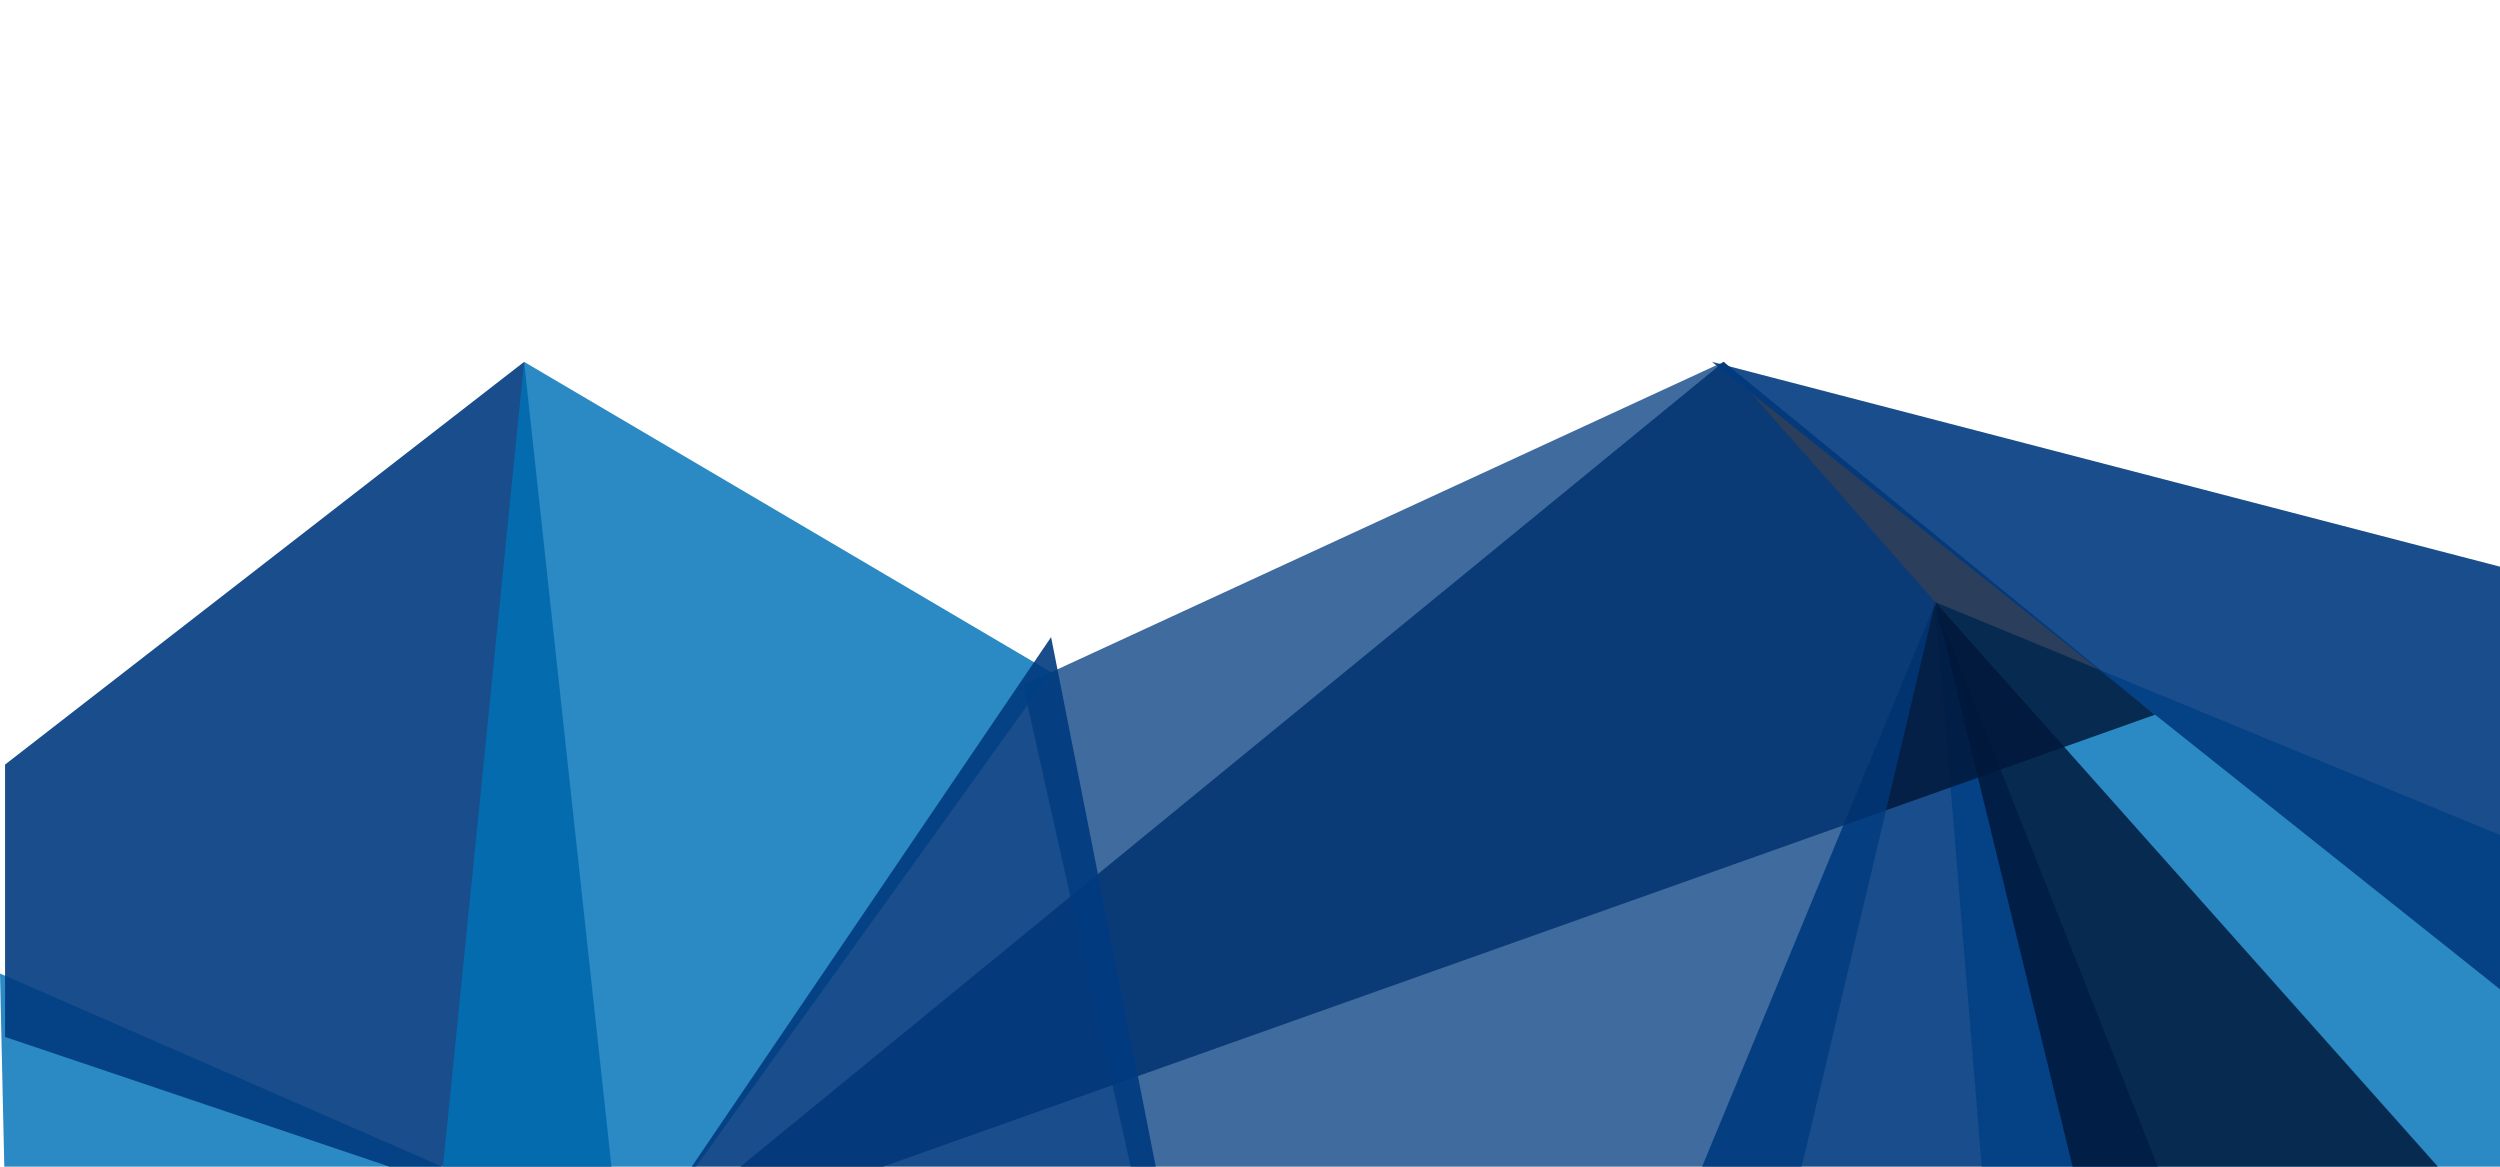
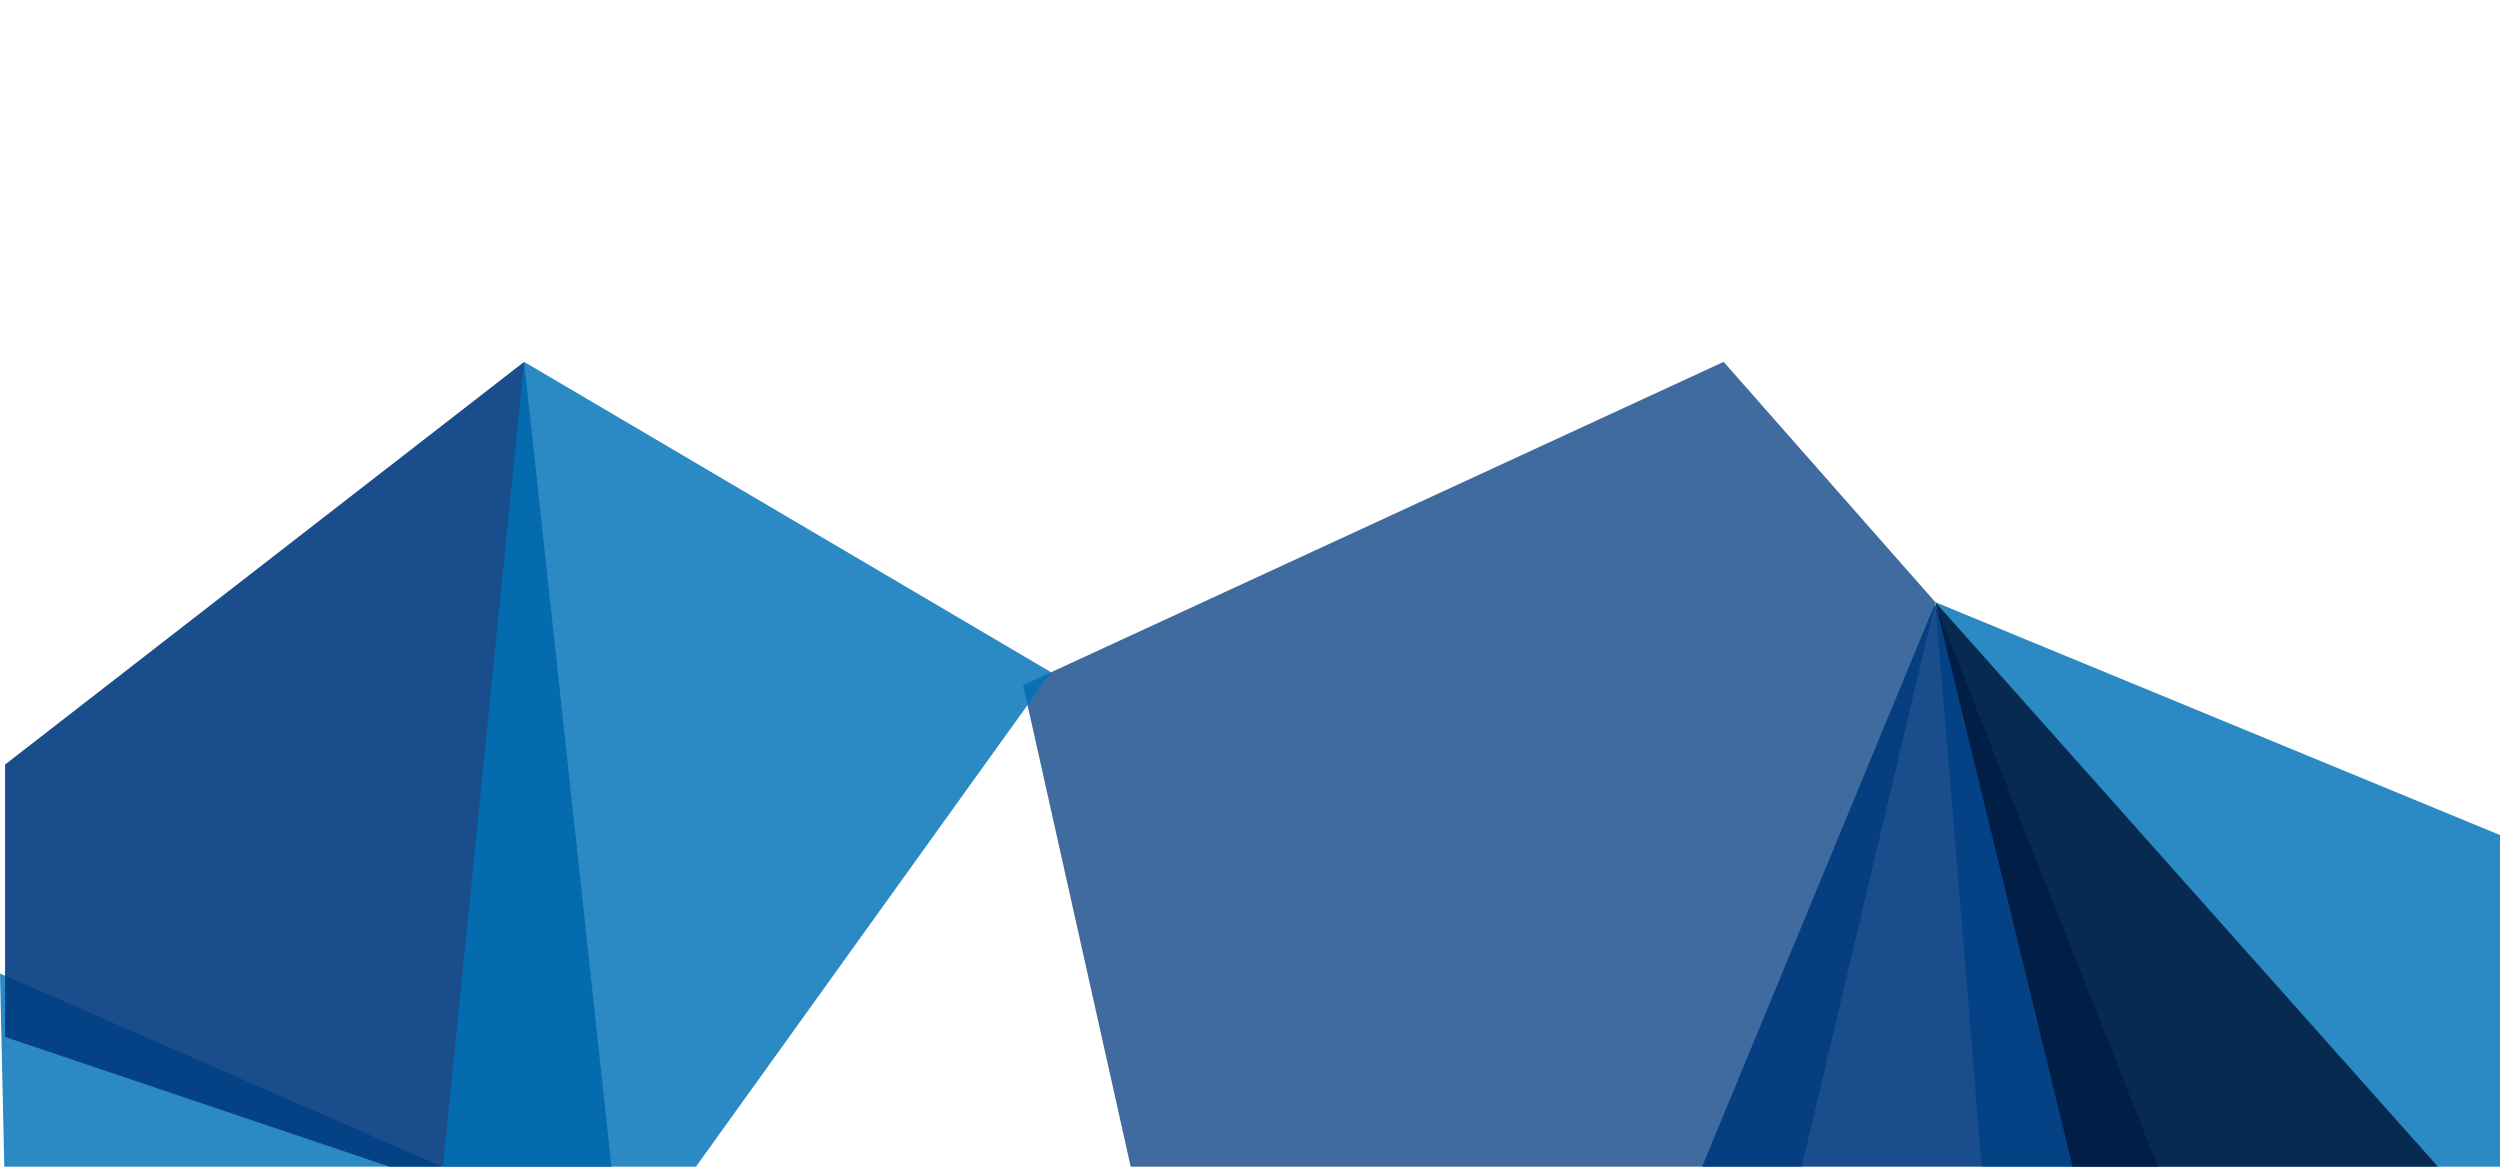
<svg xmlns="http://www.w3.org/2000/svg" width="1440" height="672" viewBox="0 0 1440 672" fill="none">
  <g clip-path="url(#clip0_124_422)">
    <path opacity="0.83" d="M1114.74 346.843L1574.16 536.322L1574.16 957.899L1201.22 1396.57L1114.74 346.843Z" fill="#0072B7" />
    <path opacity="0.9" d="M1114.52 347.871L632.846 1512L1574.3 1508.73L1114.52 347.871Z" fill="#003A7F" />
    <path opacity="0.83" d="M1574.16 957.899L1574.16 862.86L1114.74 346.843L1310.61 1152.13L1574.16 957.899Z" fill="#00173A" />
-     <path opacity="0.83" d="M992.819 208.436L363.453 723.575L1241.33 411.65L992.819 208.436Z" fill="#00173A" />
    <path opacity="0.75" d="M992.819 208.436L589.309 394.662L838.957 1512L1114.74 346.844L992.819 208.436Z" fill="#003A7F" />
-     <path opacity="0.83" d="M632.846 1512L2.913 691.611L0 560.756L357.061 716.772L768 1154.87L632.846 1512Z" fill="#0072B7" />
+     <path opacity="0.83" d="M632.846 1512L2.913 691.611L0 560.756L357.061 716.772L768 1154.87Z" fill="#0072B7" />
    <path opacity="0.9" d="M2.913 597.278L2.913 440.384L301.899 208.436L357.061 716.772L2.913 597.278Z" fill="#003A7F" />
    <path opacity="0.83" d="M301.898 208.436L605.425 387.217L231.36 907.983L301.898 208.436Z" fill="#0072B7" />
-     <path opacity="0.9" d="M605.426 366.976L357.061 732.968L759.361 1145.62L605.426 366.976Z" fill="#003A7F" />
-     <path opacity="0.9" d="M1449.25 328.807L1439.97 569.785L986.081 208.436L1449.25 328.807Z" fill="#003A7F" />
  </g>
  <defs>
    <clipPath id="clip0_124_422">
      <rect width="1449" height="692" fill="white" transform="translate(1449 692) rotate(-180)" />
    </clipPath>
  </defs>
</svg>